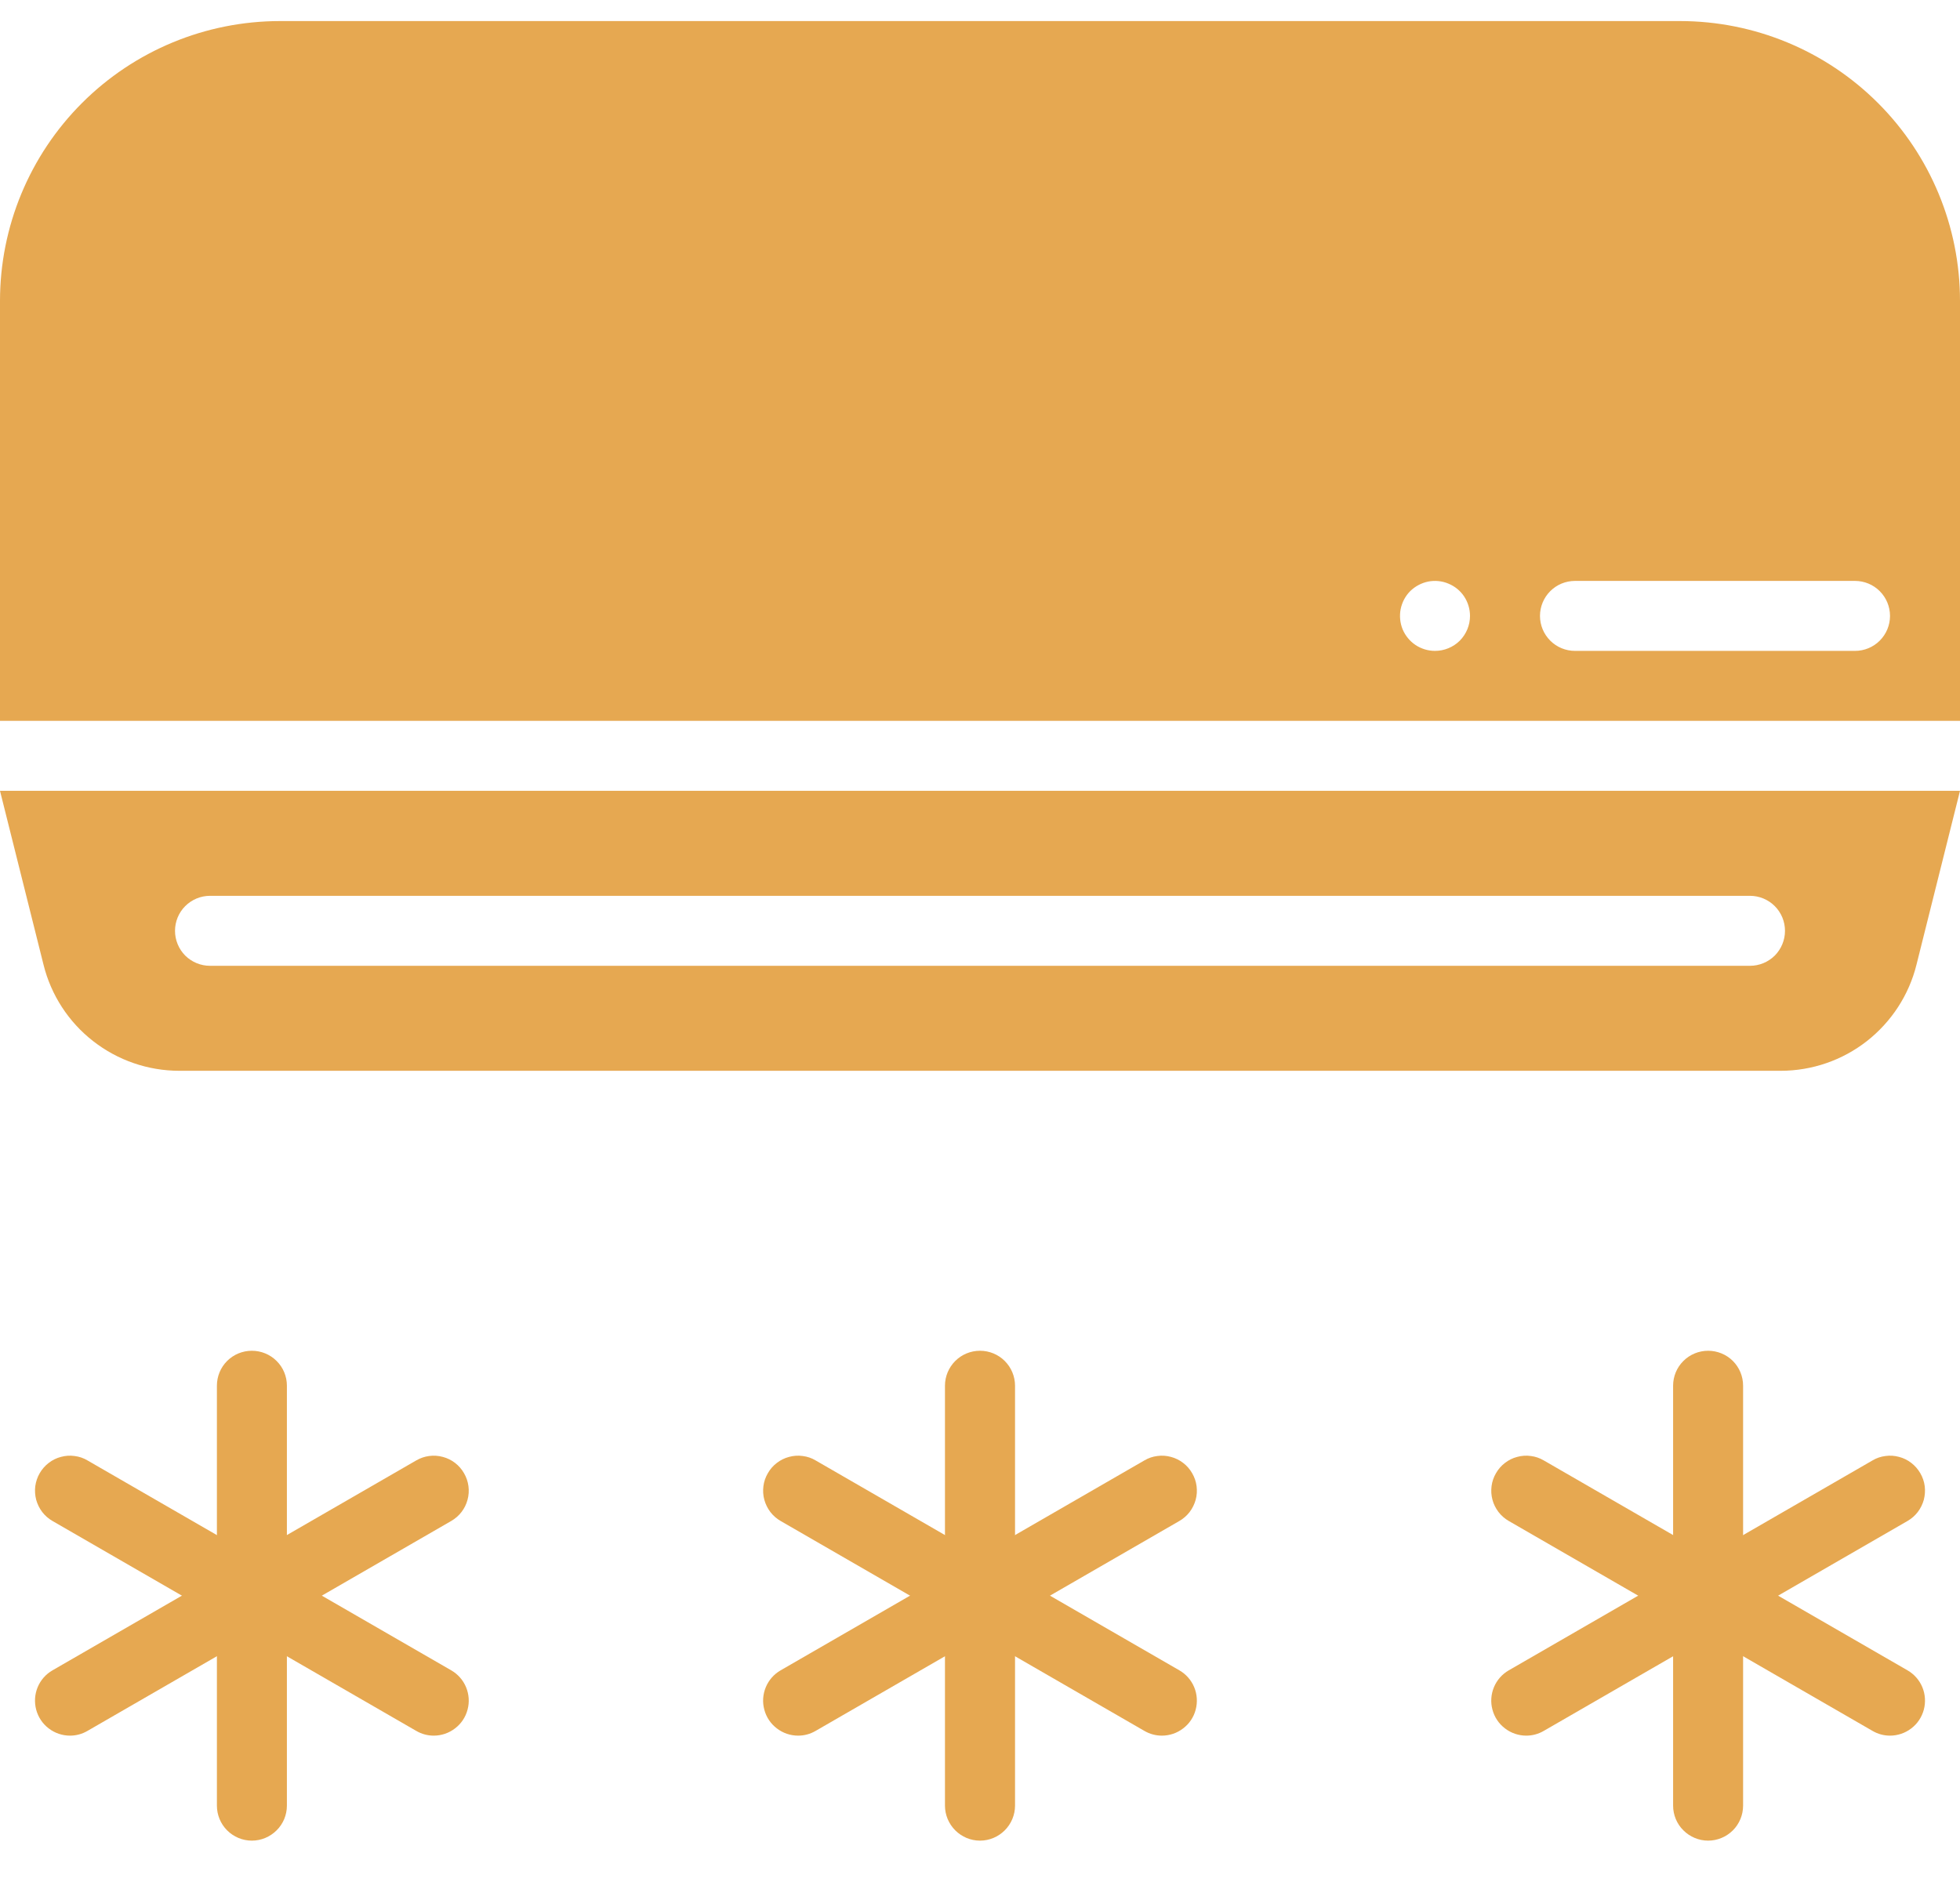
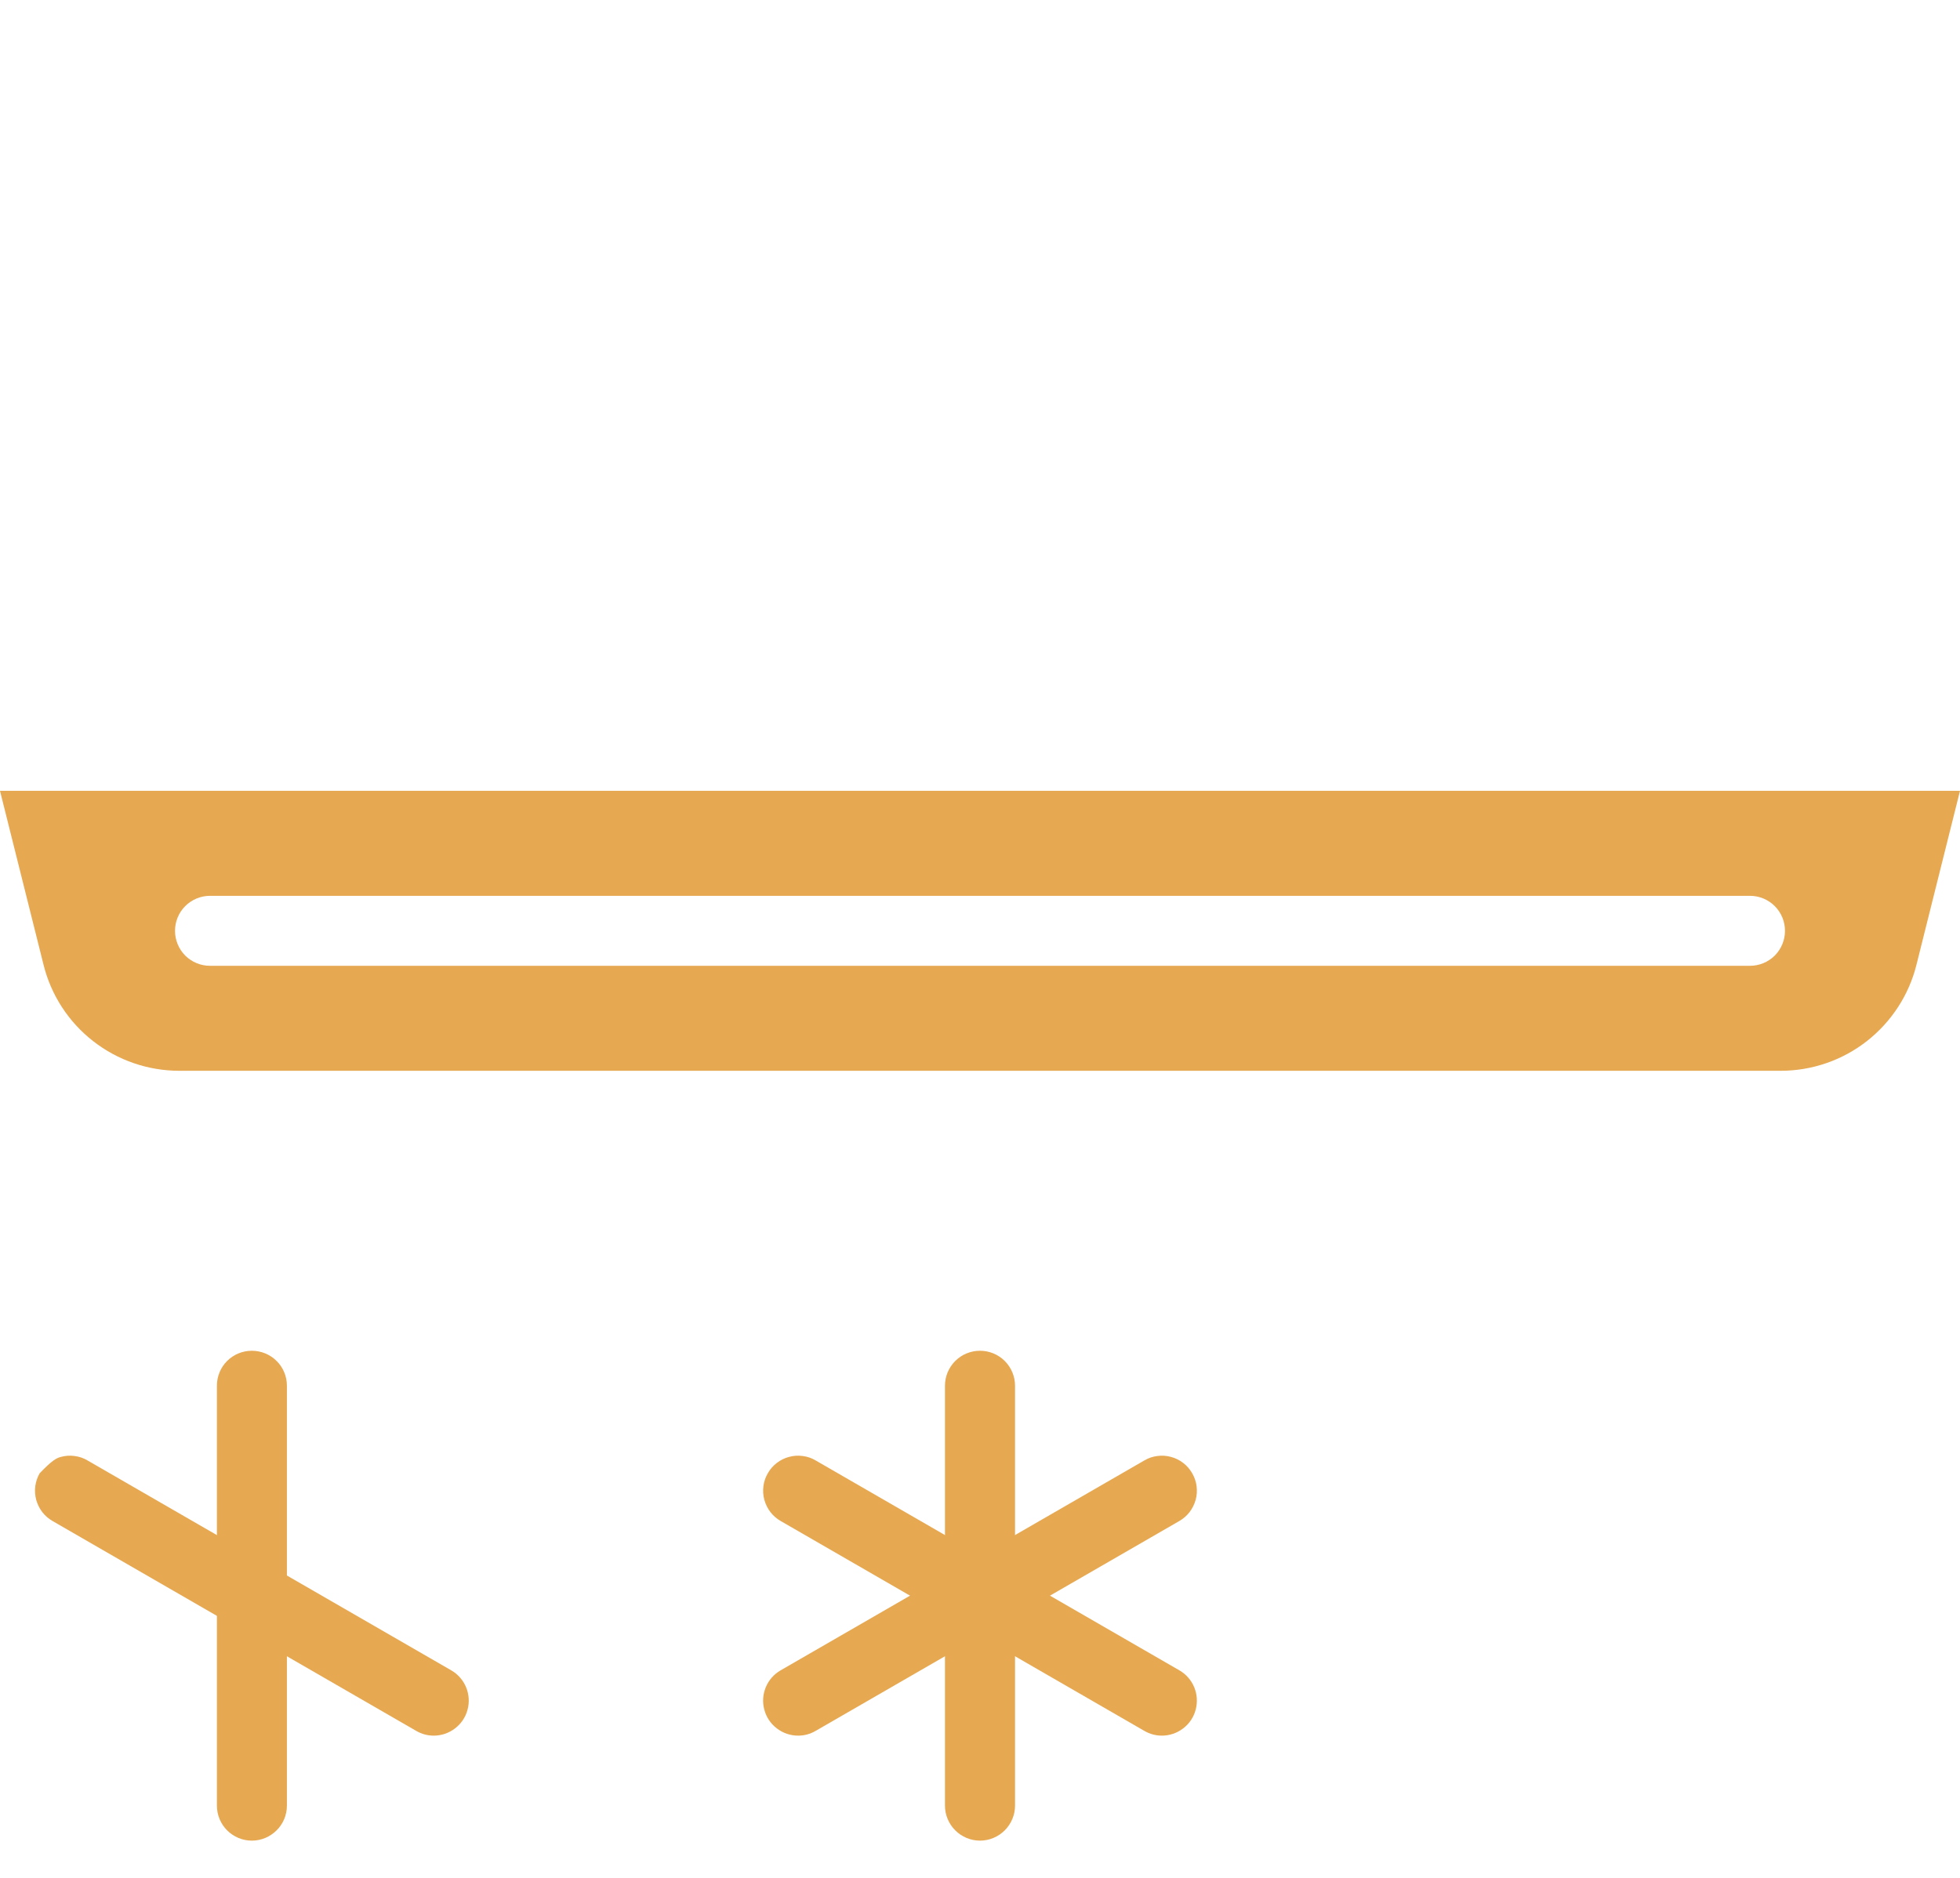
<svg xmlns="http://www.w3.org/2000/svg" width="24" height="23" viewBox="0 0 24 23" fill="none">
  <path d="M0 9.686L0.533 11.816C0.625 12.187 0.839 12.517 1.141 12.752C1.442 12.987 1.813 13.115 2.196 13.115H21.804C22.187 13.115 22.558 12.987 22.859 12.752C23.16 12.516 23.375 12.187 23.467 11.816L24 9.686H0ZM21.429 11.829H2.571C2.458 11.829 2.349 11.784 2.268 11.704C2.188 11.623 2.143 11.514 2.143 11.401C2.143 11.287 2.188 11.178 2.268 11.098C2.349 11.017 2.458 10.972 2.571 10.972H21.429C21.542 10.972 21.651 11.017 21.732 11.098C21.812 11.178 21.857 11.287 21.857 11.401C21.857 11.514 21.812 11.623 21.732 11.704C21.651 11.784 21.542 11.829 21.429 11.829Z" fill="#E6A851" />
-   <path d="M20.571 0.258H3.429C2.519 0.258 1.647 0.619 1.004 1.262C0.361 1.905 0 2.777 0 3.686V8.829H24V3.686C24 2.777 23.639 1.905 22.996 1.262C22.353 0.619 21.481 0.258 20.571 0.258ZM17.571 7.972C17.487 7.972 17.404 7.947 17.333 7.9C17.263 7.853 17.208 7.786 17.175 7.708C17.143 7.629 17.135 7.543 17.151 7.46C17.168 7.377 17.208 7.3 17.268 7.24C17.328 7.181 17.405 7.14 17.488 7.123C17.571 7.107 17.657 7.115 17.735 7.148C17.814 7.18 17.881 7.235 17.928 7.305C17.975 7.376 18 7.459 18 7.544C18 7.657 17.955 7.766 17.875 7.847C17.794 7.927 17.685 7.972 17.571 7.972ZM22.714 7.972H19.286C19.172 7.972 19.063 7.927 18.983 7.847C18.902 7.766 18.857 7.657 18.857 7.544C18.857 7.43 18.902 7.321 18.983 7.24C19.063 7.16 19.172 7.115 19.286 7.115H22.714C22.828 7.115 22.937 7.16 23.017 7.24C23.098 7.321 23.143 7.43 23.143 7.544C23.143 7.657 23.098 7.766 23.017 7.847C22.937 7.927 22.828 7.972 22.714 7.972Z" fill="#E6A851" />
  <path d="M12 22.544C11.886 22.544 11.777 22.498 11.697 22.418C11.617 22.338 11.571 22.229 11.571 22.115V16.972C11.571 16.858 11.617 16.749 11.697 16.669C11.777 16.589 11.886 16.544 12 16.544C12.114 16.544 12.223 16.589 12.303 16.669C12.383 16.749 12.429 16.858 12.429 16.972V22.115C12.429 22.229 12.383 22.338 12.303 22.418C12.223 22.498 12.114 22.544 12 22.544Z" fill="#E6A851" />
  <path d="M14.227 21.258C14.152 21.258 14.078 21.238 14.013 21.2L9.559 18.629C9.51 18.601 9.467 18.563 9.433 18.519C9.399 18.474 9.374 18.423 9.359 18.369C9.344 18.314 9.341 18.258 9.348 18.202C9.355 18.146 9.374 18.092 9.402 18.044C9.43 17.995 9.467 17.952 9.512 17.918C9.557 17.883 9.608 17.858 9.662 17.844C9.716 17.829 9.773 17.825 9.829 17.833C9.885 17.84 9.939 17.858 9.987 17.887L14.441 20.458C14.523 20.505 14.587 20.578 14.623 20.665C14.659 20.752 14.665 20.849 14.641 20.94C14.617 21.032 14.563 21.112 14.488 21.169C14.413 21.227 14.321 21.258 14.227 21.258Z" fill="#E6A851" />
  <path d="M9.773 21.258C9.679 21.258 9.587 21.227 9.512 21.169C9.437 21.112 9.383 21.032 9.359 20.94C9.334 20.849 9.341 20.752 9.377 20.665C9.413 20.578 9.477 20.505 9.559 20.458L14.013 17.887C14.062 17.858 14.115 17.84 14.171 17.833C14.227 17.825 14.284 17.829 14.338 17.844C14.392 17.858 14.443 17.883 14.488 17.918C14.533 17.952 14.57 17.995 14.598 18.044C14.626 18.092 14.645 18.146 14.652 18.202C14.659 18.258 14.656 18.314 14.641 18.369C14.626 18.423 14.601 18.474 14.567 18.519C14.533 18.563 14.49 18.601 14.441 18.629L9.987 21.2C9.922 21.238 9.849 21.258 9.773 21.258Z" fill="#E6A851" />
-   <path d="M20.916 22.544C20.802 22.544 20.693 22.498 20.613 22.418C20.532 22.338 20.487 22.229 20.487 22.115V16.972C20.487 16.858 20.532 16.749 20.613 16.669C20.693 16.589 20.802 16.544 20.916 16.544C21.029 16.544 21.139 16.589 21.219 16.669C21.299 16.749 21.344 16.858 21.344 16.972V22.115C21.344 22.229 21.299 22.338 21.219 22.418C21.139 22.498 21.029 22.544 20.916 22.544Z" fill="#E6A851" />
-   <path d="M23.142 21.258C23.067 21.258 22.994 21.238 22.929 21.2L18.475 18.629C18.426 18.601 18.383 18.563 18.349 18.519C18.315 18.474 18.289 18.423 18.275 18.369C18.26 18.314 18.257 18.258 18.264 18.202C18.271 18.146 18.29 18.092 18.318 18.044C18.346 17.995 18.383 17.952 18.428 17.918C18.473 17.883 18.523 17.858 18.578 17.844C18.632 17.829 18.689 17.825 18.745 17.833C18.801 17.84 18.854 17.858 18.903 17.887L23.357 20.458C23.439 20.505 23.503 20.578 23.539 20.665C23.575 20.752 23.581 20.849 23.557 20.94C23.532 21.032 23.479 21.112 23.404 21.169C23.329 21.227 23.237 21.258 23.142 21.258Z" fill="#E6A851" />
-   <path d="M18.689 21.258C18.595 21.258 18.503 21.227 18.428 21.169C18.353 21.112 18.299 21.032 18.275 20.94C18.25 20.849 18.257 20.752 18.293 20.665C18.329 20.578 18.393 20.505 18.475 20.458L22.929 17.887C22.977 17.858 23.031 17.84 23.087 17.833C23.143 17.825 23.2 17.829 23.254 17.844C23.308 17.858 23.359 17.883 23.404 17.918C23.448 17.952 23.486 17.995 23.514 18.044C23.542 18.092 23.561 18.146 23.568 18.202C23.575 18.258 23.571 18.314 23.557 18.369C23.542 18.423 23.517 18.474 23.483 18.519C23.449 18.563 23.406 18.601 23.357 18.629L18.903 21.2C18.838 21.238 18.764 21.258 18.689 21.258Z" fill="#E6A851" />
  <path d="M3.084 22.544C2.97 22.544 2.861 22.498 2.781 22.418C2.701 22.338 2.656 22.229 2.656 22.115V16.972C2.656 16.858 2.701 16.749 2.781 16.669C2.861 16.589 2.97 16.544 3.084 16.544C3.198 16.544 3.307 16.589 3.387 16.669C3.468 16.749 3.513 16.858 3.513 16.972V22.115C3.513 22.229 3.468 22.338 3.387 22.418C3.307 22.498 3.198 22.544 3.084 22.544Z" fill="#E6A851" />
-   <path d="M5.311 21.258C5.236 21.258 5.162 21.238 5.097 21.2L0.643 18.629C0.594 18.601 0.551 18.563 0.517 18.519C0.483 18.474 0.458 18.423 0.443 18.369C0.429 18.314 0.425 18.258 0.432 18.202C0.44 18.146 0.458 18.092 0.486 18.044C0.514 17.995 0.552 17.952 0.596 17.918C0.641 17.883 0.692 17.858 0.746 17.844C0.801 17.829 0.857 17.825 0.913 17.833C0.969 17.84 1.023 17.858 1.071 17.887L5.525 20.458C5.607 20.505 5.671 20.578 5.707 20.665C5.743 20.752 5.75 20.849 5.725 20.94C5.701 21.032 5.647 21.112 5.572 21.169C5.497 21.227 5.405 21.258 5.311 21.258Z" fill="#E6A851" />
-   <path d="M0.858 21.258C0.763 21.258 0.671 21.227 0.596 21.169C0.521 21.112 0.468 21.032 0.443 20.94C0.419 20.849 0.425 20.752 0.461 20.665C0.497 20.578 0.561 20.505 0.643 20.458L5.097 17.887C5.195 17.83 5.312 17.814 5.422 17.844C5.532 17.873 5.626 17.945 5.682 18.044C5.739 18.142 5.755 18.259 5.725 18.369C5.696 18.479 5.624 18.572 5.525 18.629L1.071 21.2C1.006 21.238 0.933 21.258 0.858 21.258Z" fill="#E6A851" />
+   <path d="M5.311 21.258C5.236 21.258 5.162 21.238 5.097 21.2L0.643 18.629C0.594 18.601 0.551 18.563 0.517 18.519C0.483 18.474 0.458 18.423 0.443 18.369C0.429 18.314 0.425 18.258 0.432 18.202C0.44 18.146 0.458 18.092 0.486 18.044C0.641 17.883 0.692 17.858 0.746 17.844C0.801 17.829 0.857 17.825 0.913 17.833C0.969 17.84 1.023 17.858 1.071 17.887L5.525 20.458C5.607 20.505 5.671 20.578 5.707 20.665C5.743 20.752 5.75 20.849 5.725 20.94C5.701 21.032 5.647 21.112 5.572 21.169C5.497 21.227 5.405 21.258 5.311 21.258Z" fill="#E6A851" />
</svg>